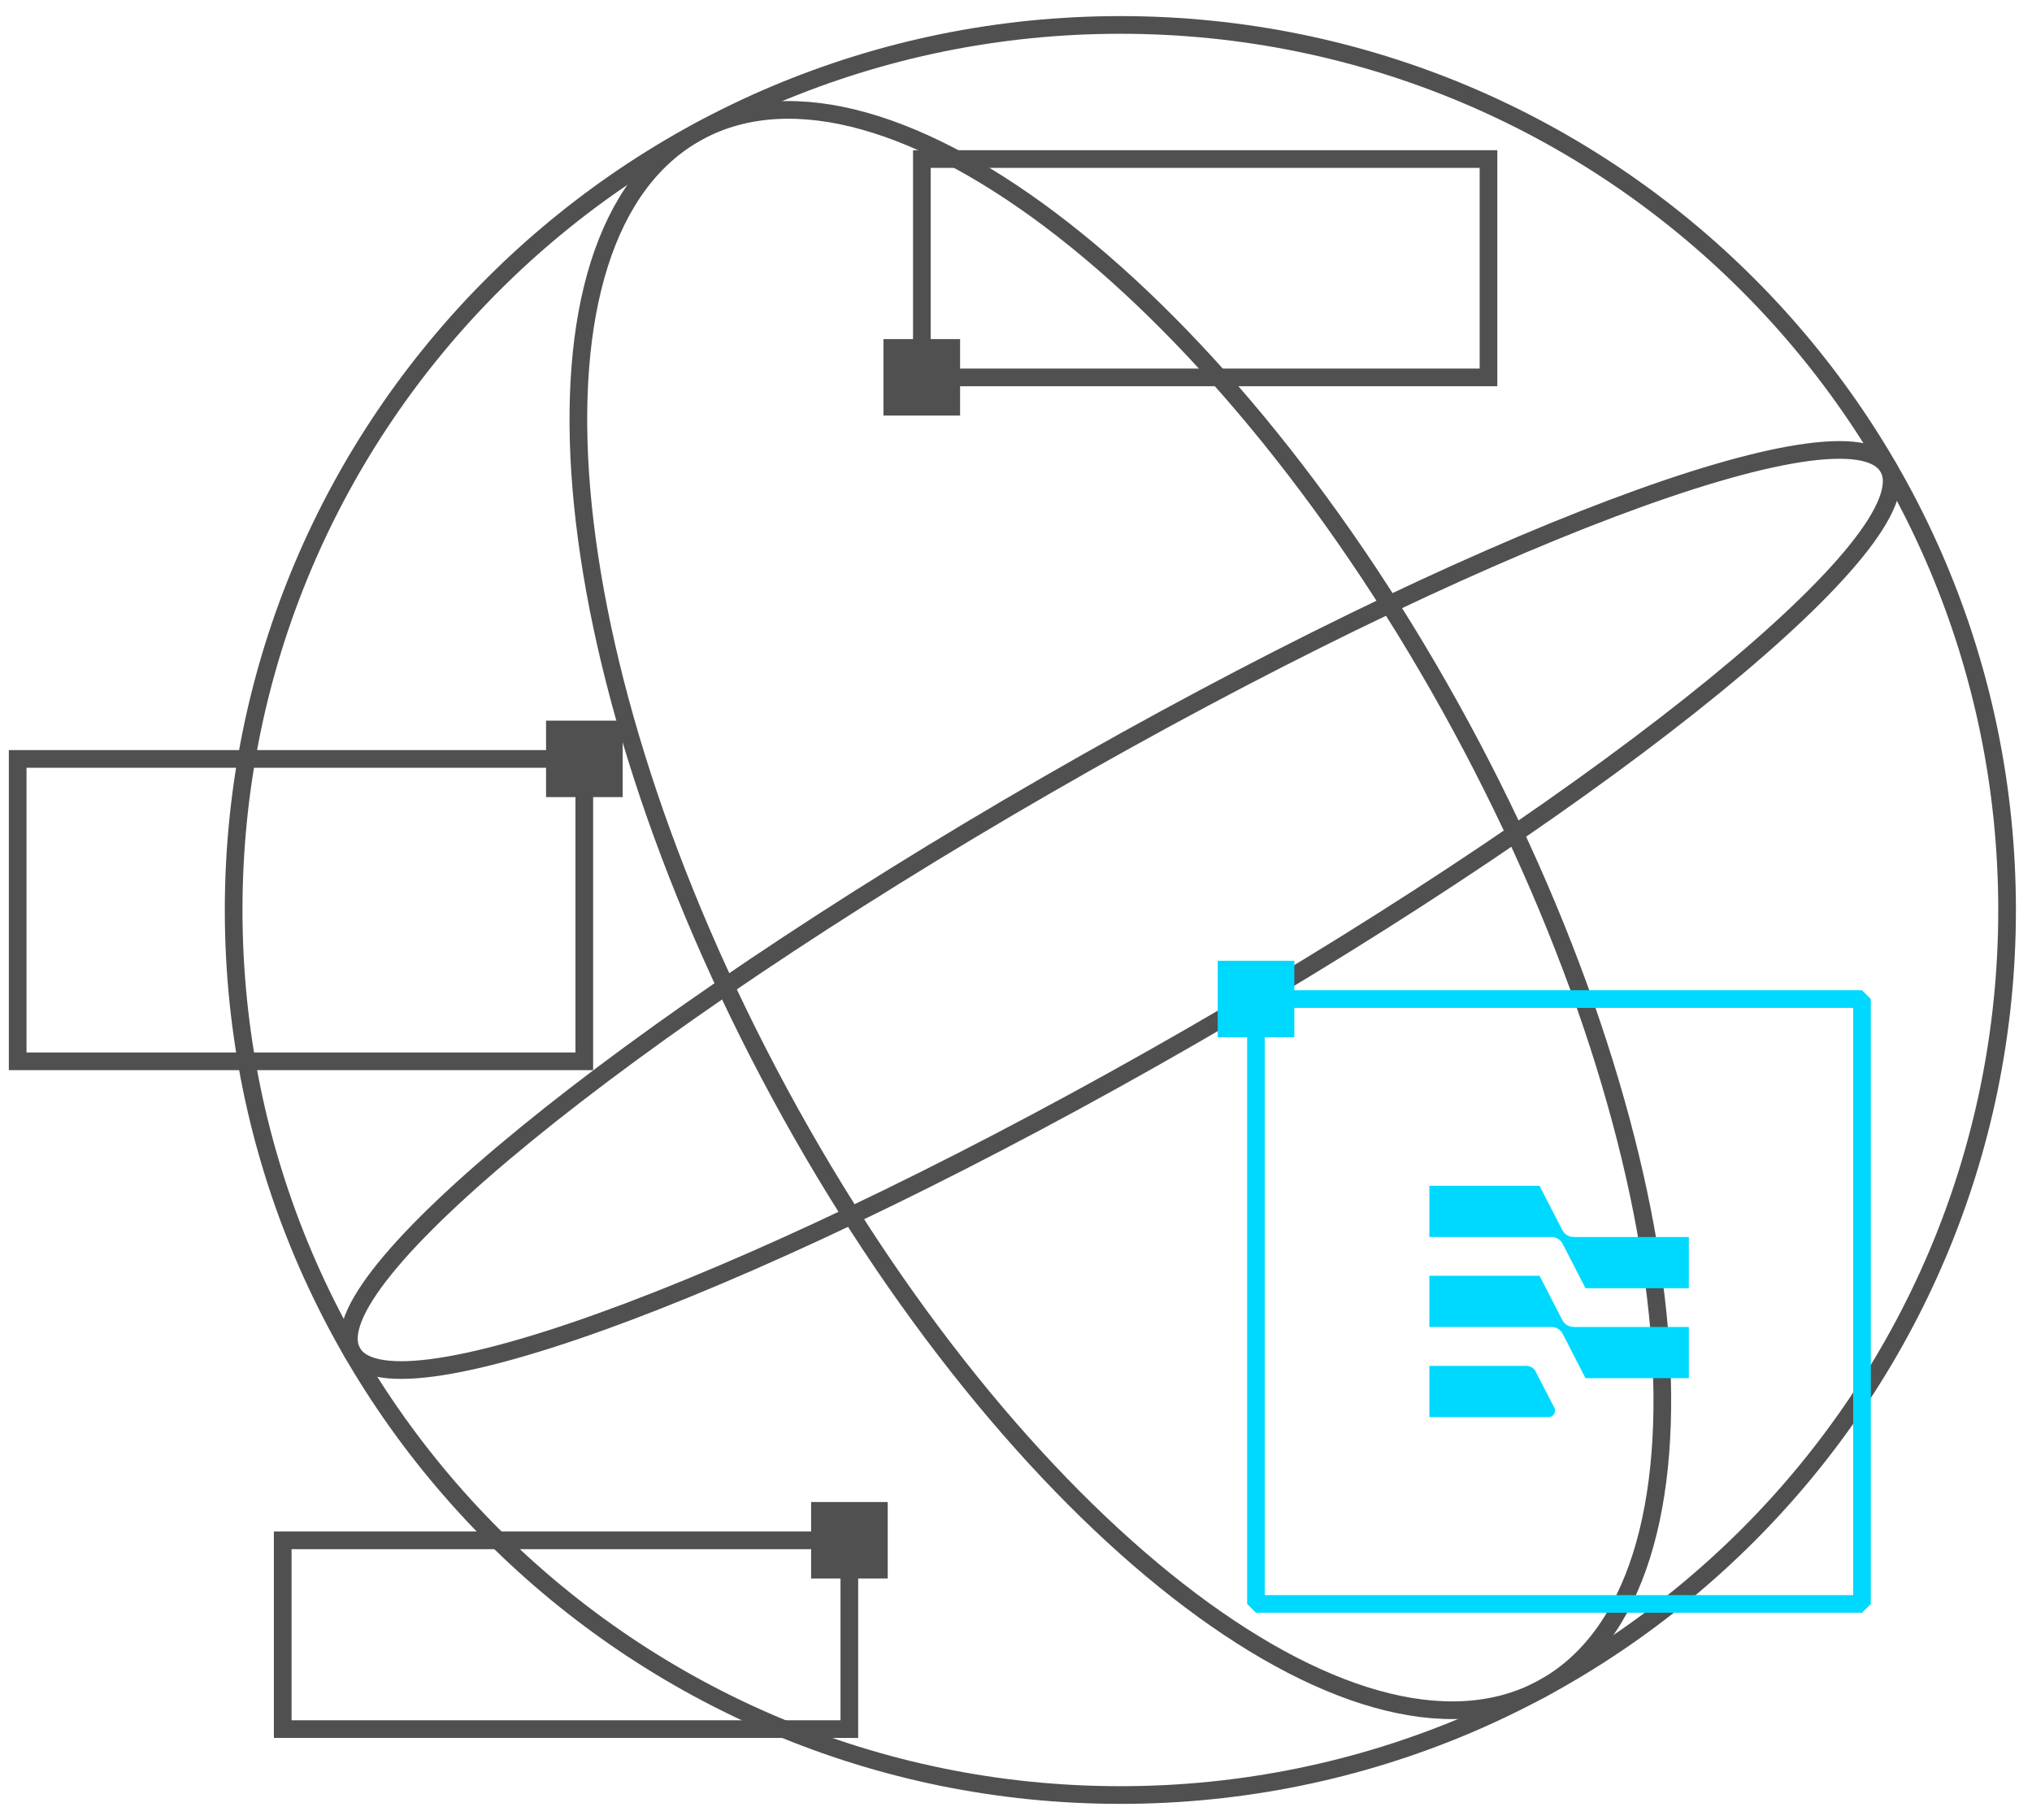
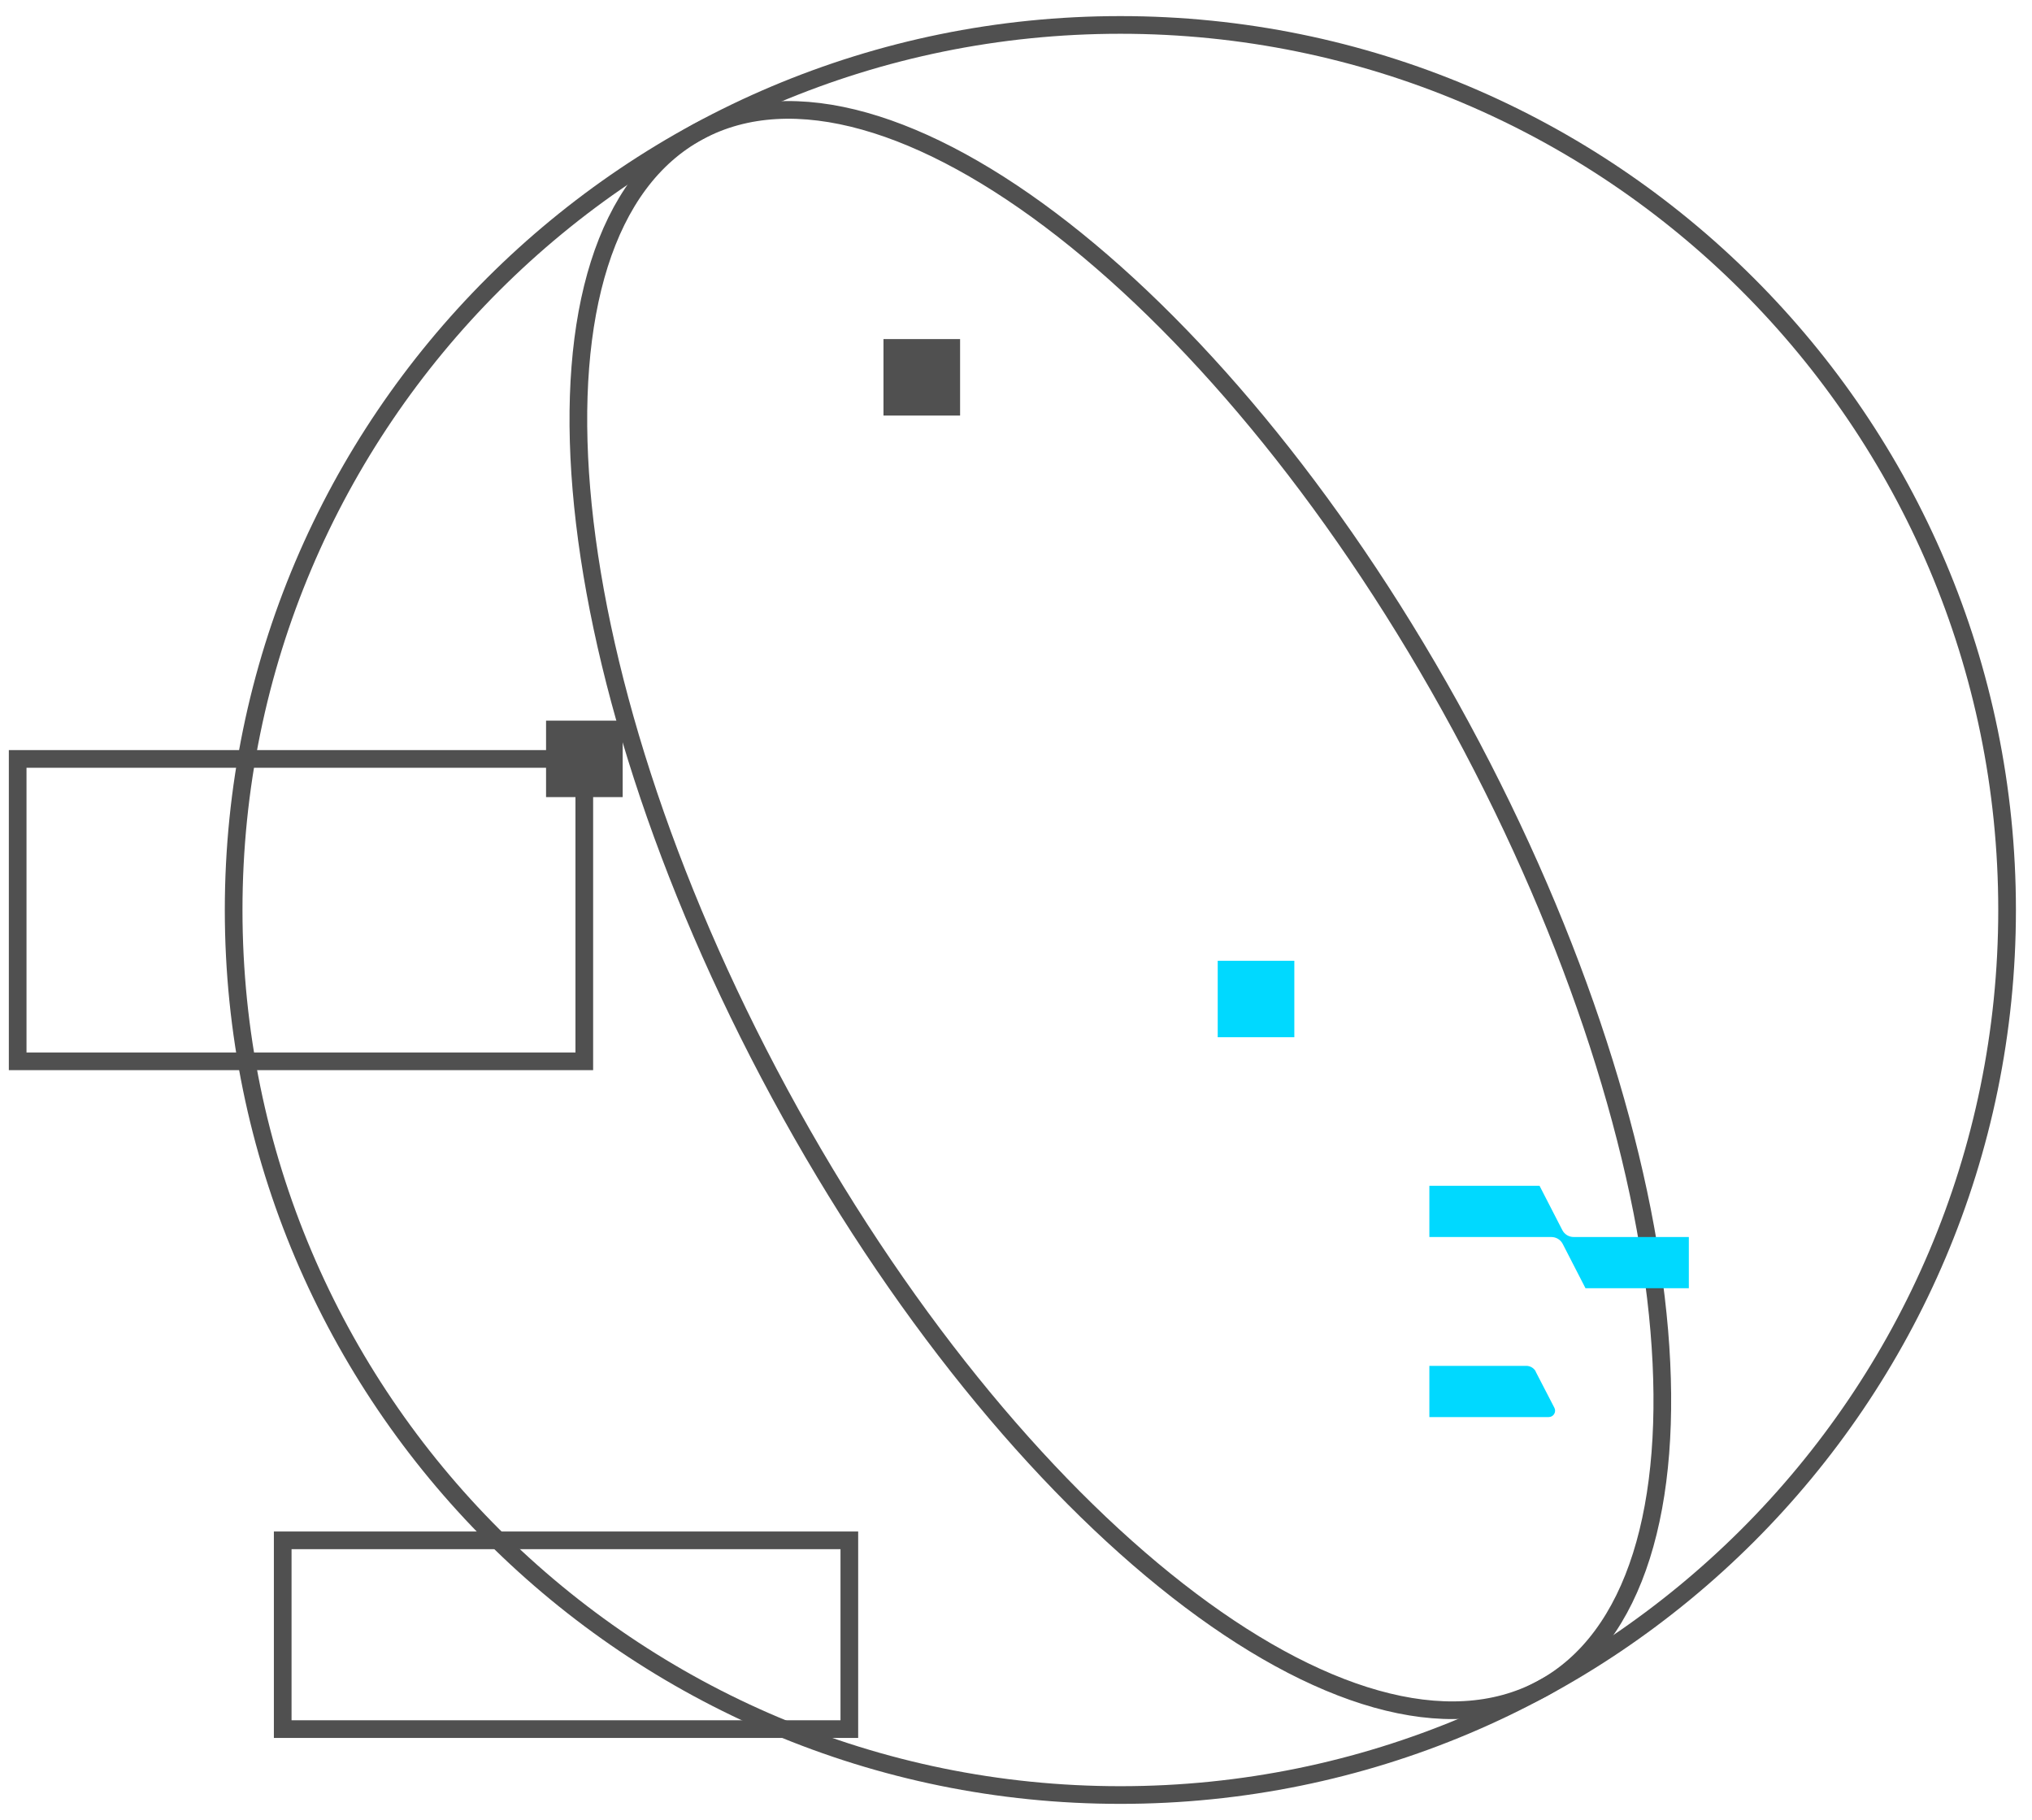
<svg xmlns="http://www.w3.org/2000/svg" width="115" height="103" viewBox="0 0 115 103" fill="none">
  <g id="Layer_1">
    <path id="Vector" d="M63.406 101.581C91.122 101.581 113.59 79.157 113.59 51.496C113.59 23.835 91.122 1.411 63.406 1.411C35.691 1.411 13.223 23.835 13.223 51.496C13.223 79.157 35.691 101.581 63.406 101.581Z" stroke="#505050" stroke-miterlimit="10" />
-     <path id="Vector_2" d="M67.507 58.593C91.509 44.762 109.129 30.373 106.862 26.454C104.595 22.535 83.299 30.569 59.296 44.4C35.294 58.231 17.674 72.62 19.941 76.539C22.208 80.458 43.504 72.424 67.507 58.593Z" stroke="#505050" stroke-miterlimit="10" />
    <path id="Vector_3" d="M87.266 95.563C97.911 89.821 95.857 65.439 82.679 41.105C69.501 16.77 50.189 1.698 39.545 7.439C28.9 13.181 30.954 37.562 44.132 61.897C57.31 86.232 76.622 101.304 87.266 95.563Z" stroke="#505050" stroke-miterlimit="10" />
-     <path id="Vector_4" d="M52.172 21.357L84.24 21.357V9L52.172 9V21.357Z" stroke="#505050" stroke-miterlimit="10" />
    <path id="Vector_5" d="M54.336 19.189H50V23.517H54.336V19.189Z" fill="#505050" />
    <path id="Vector_6" d="M1 60.06L33.068 60.06V42.948H1V60.06Z" stroke="#505050" stroke-miterlimit="10" />
    <path id="Vector_7" d="M16 97.85H48.068V87.168H16V97.85Z" stroke="#505050" stroke-miterlimit="10" />
    <path id="Vector_8" d="M35.24 40.781H30.904V45.108H35.24V40.781Z" fill="#505050" />
-     <path id="Vector_9" d="M50.24 85H45.904V89.327H50.24V85Z" fill="#505050" />
-     <path id="Vector_10" d="M71.081 90.768H105.379V56.537L71.081 56.537V90.768Z" stroke="#00D9FF" stroke-linejoin="bevel" />
    <path id="Vector_11" d="M73.252 54.37H68.916V58.697H73.252V54.37Z" fill="#00D9FF" />
    <path id="Vector_12" d="M87.13 67.105L88.422 69.617C88.546 69.855 88.792 70.003 89.064 70.003H95.579V72.901H89.73L88.439 70.389C88.315 70.151 88.068 70.003 87.797 70.003H80.894V67.105H87.13Z" fill="#00D9FF" />
-     <path id="Vector_13" d="M88.422 74.707C88.546 74.946 88.792 75.093 89.064 75.093H95.579V77.992H89.73L88.439 75.479C88.315 75.241 88.068 75.093 87.797 75.093H80.894V72.195H87.13L88.422 74.707Z" fill="#00D9FF" />
    <path id="Vector_14" d="M86.908 77.614L87.97 79.667C88.093 79.905 87.92 80.192 87.649 80.192H80.894V77.294H86.382C86.604 77.294 86.81 77.417 86.917 77.614H86.908Z" fill="#00D9FF" />
  </g>
</svg>